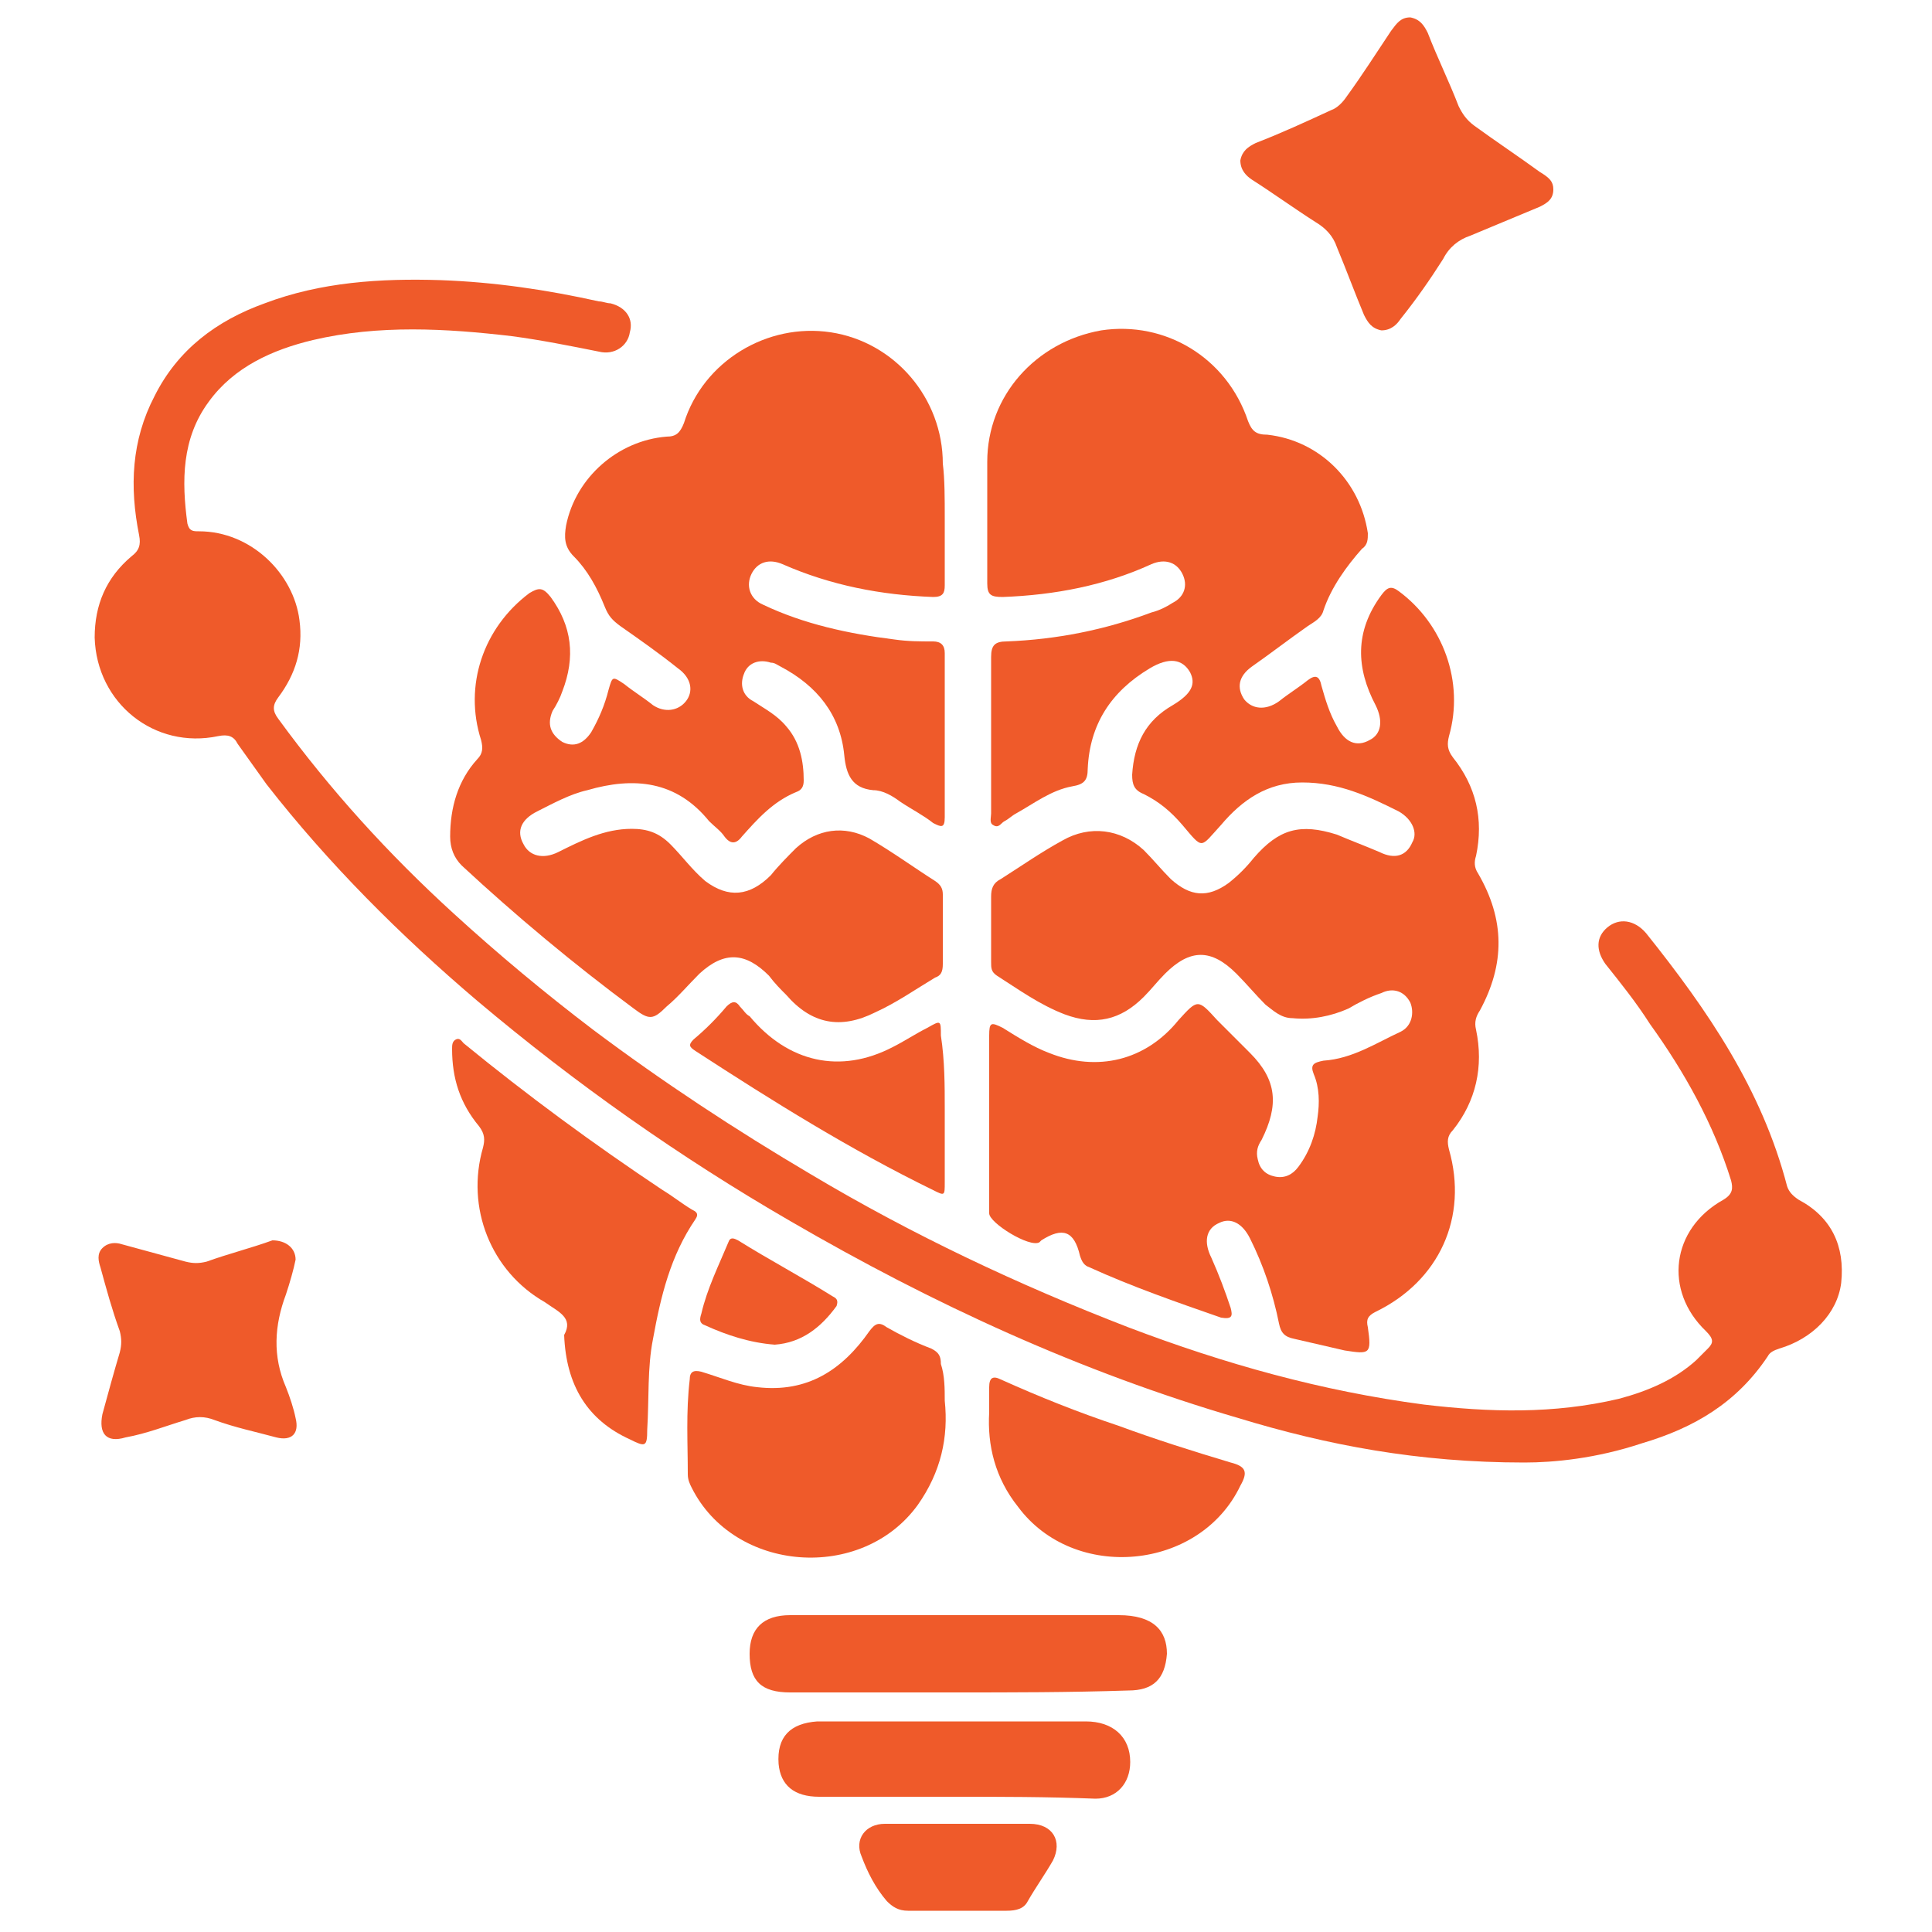
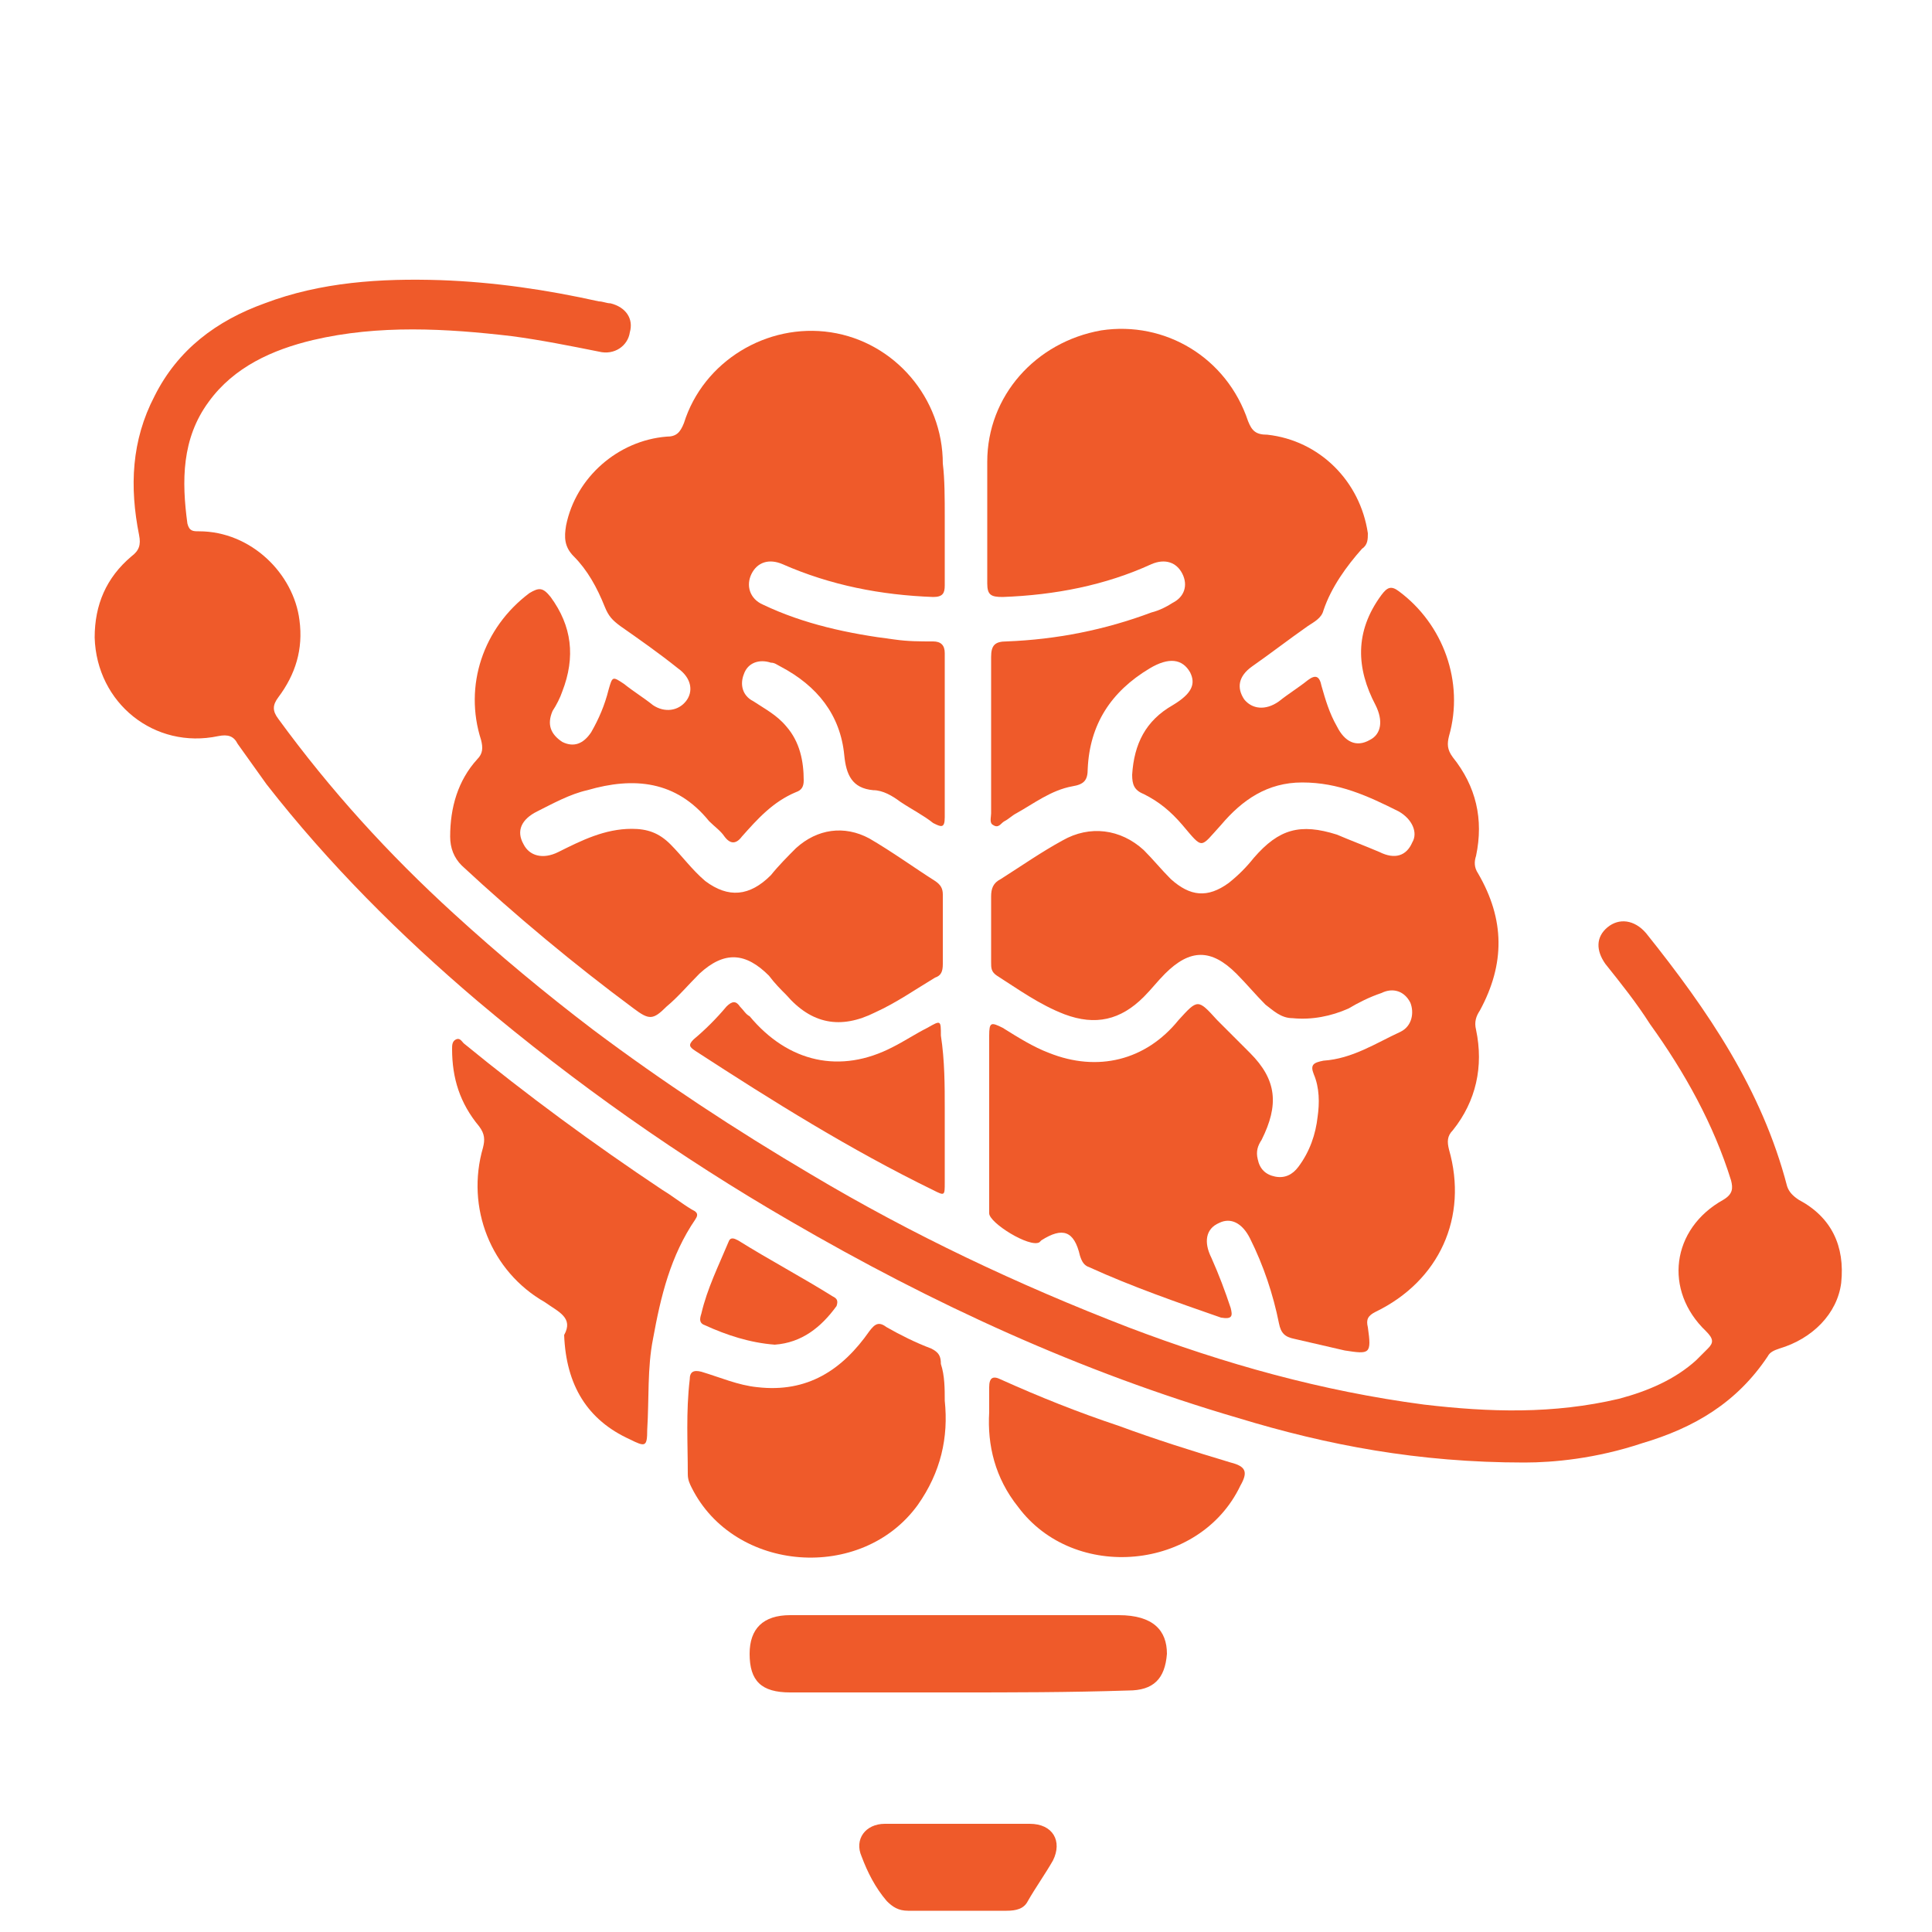
<svg xmlns="http://www.w3.org/2000/svg" id="Layer_1" x="0px" y="0px" viewBox="0 0 100 100" style="enable-background:new 0 0 100 100;" xml:space="preserve">
  <style type="text/css">	.st0{fill:#FFFFFF;}	.st1{fill:#EF6623;}	.st2{opacity:0.5;clip-path:url(#SVGID_2_);fill:#F5F5F5;}	.st3{clip-path:url(#SVGID_2_);}	.st4{clip-path:url(#SVGID_4_);}	.st5{fill:url(#SVGID_5_);}	.st6{fill:url(#SVGID_6_);}	.st7{opacity:0.5;clip-path:url(#SVGID_8_);fill:#F5F5F5;}	.st8{clip-path:url(#SVGID_8_);}	.st9{opacity:0.5;clip-path:url(#SVGID_10_);fill:#F5F5F5;}	.st10{clip-path:url(#SVGID_10_);}	.st11{opacity:0.25;clip-path:url(#SVGID_12_);}	.st12{opacity:0.79;}	.st13{clip-path:url(#SVGID_12_);}	.st14{clip-path:url(#SVGID_14_);fill:#EEEFEF;}	.st15{opacity:0.25;clip-path:url(#SVGID_16_);}	.st16{clip-path:url(#SVGID_16_);}	.st17{clip-path:url(#SVGID_18_);fill:#EEEFEF;}	.st18{opacity:0.25;clip-path:url(#SVGID_20_);}	.st19{clip-path:url(#SVGID_20_);}	.st20{clip-path:url(#SVGID_22_);fill:#FFFFFF;}	.st21{opacity:0.5;fill:#F5F5F5;}	.st22{opacity:0.75;}	.st23{clip-path:url(#SVGID_24_);fill:#FFFFFF;}	.st24{clip-path:url(#SVGID_26_);fill:#FFFFFF;}	.st25{fill:#EE5A26;}	.st26{fill:#58595B;}	.st27{fill:#EE5A26;stroke:#FFFFFF;stroke-width:3;stroke-miterlimit:10;}	.st28{clip-path:url(#SVGID_28_);}	.st29{fill:url(#SVGID_29_);}	.st30{fill:url(#SVGID_30_);}	.st31{opacity:7.000000e-02;}	.st32{clip-path:url(#XMLID_1897_);fill:#FFFFFF;}	.st33{clip-path:url(#XMLID_1898_);}	.st34{fill:none;stroke:#EE5A26;stroke-miterlimit:10;}	.st35{fill:#414042;}	.st36{fill:none;stroke:#414042;stroke-miterlimit:10;}	.st37{fill:none;}	.st38{fill:#EE5A29;}	.st39{opacity:0.5;clip-path:url(#SVGID_36_);fill:url(#SVGID_37_);}	.st40{opacity:0.5;clip-path:url(#SVGID_39_);fill:url(#SVGID_40_);}	.st41{opacity:0.5;clip-path:url(#SVGID_42_);fill:url(#SVGID_43_);}	.st42{opacity:0.5;clip-path:url(#SVGID_45_);fill:url(#SVGID_46_);}	.st43{opacity:0.5;clip-path:url(#SVGID_48_);fill:url(#SVGID_49_);}	.st44{opacity:0.6;}	.st45{fill:#D6D9E6;}	.st46{clip-path:url(#SVGID_51_);fill:#FFFFFF;}	.st47{clip-path:url(#SVGID_53_);fill:#FFFFFF;}	.st48{clip-path:url(#SVGID_55_);}	.st49{fill:url(#SVGID_56_);}	.st50{fill:url(#SVGID_57_);}	.st51{clip-path:url(#SVGID_59_);}	.st52{opacity:0.4;}	.st53{opacity:0.16;}	.st54{fill-rule:evenodd;clip-rule:evenodd;}	.st55{opacity:0.25;}	.st56{fill:#657177;}	.st57{fill:#284166;}	.st58{fill:#002856;}	.st59{fill:#3EA697;}	.st60{fill:#ED3E42;}	.st61{fill:#00953B;}	.st62{fill:none;stroke:#C94027;stroke-miterlimit:10;}	.st63{clip-path:url(#SVGID_65_);}	.st64{fill-rule:evenodd;clip-rule:evenodd;fill:#FFFFFF;}	.st65{fill:#DB0032;}	.st66{fill:#FEFEFE;}	.st67{fill-rule:evenodd;clip-rule:evenodd;fill:#5A5B5D;}	.st68{fill:#5A5B5D;}	.st69{fill:#005296;}	.st70{fill:#284366;}	.st71{fill:#D0AF74;}	.st72{clip-path:url(#SVGID_75_);}	.st73{opacity:0.5;clip-path:url(#SVGID_77_);fill:url(#SVGID_78_);}	.st74{clip-path:url(#SVGID_80_);}	.st75{opacity:0.5;clip-path:url(#SVGID_82_);fill:url(#SVGID_83_);}	.st76{clip-path:url(#SVGID_85_);}	.st77{opacity:0.5;clip-path:url(#SVGID_87_);fill:url(#SVGID_88_);}	.st78{clip-path:url(#SVGID_90_);}	.st79{opacity:0.5;clip-path:url(#SVGID_92_);fill:url(#SVGID_93_);}	.st80{clip-path:url(#SVGID_95_);}	.st81{opacity:0.5;clip-path:url(#SVGID_97_);fill:url(#SVGID_98_);}	.st82{fill:#EF5A2A;}</style>
  <g>
    <path class="st82" d="M51.2,58.1c0-1.5,0-3,0-4.5c0-0.7,0.1-0.7,0.7-0.4c0.8,0.5,1.6,1,2.4,1.3c2.5,1,5,0.4,6.7-1.7  c1-1.1,1-1.1,2,0c0.6,0.6,1.1,1.1,1.7,1.7c1.4,1.4,1.5,2.7,0.6,4.5c-0.2,0.3-0.3,0.6-0.2,1c0.1,0.5,0.4,0.8,0.9,0.9  c0.5,0.1,0.9-0.1,1.2-0.5c0.6-0.8,0.9-1.7,1-2.6c0.1-0.7,0.1-1.5-0.2-2.2c-0.2-0.5,0-0.6,0.5-0.7c1.5-0.1,2.7-0.9,4-1.5  c0.6-0.3,0.7-1,0.5-1.5c-0.3-0.6-0.9-0.8-1.5-0.5c-0.6,0.2-1.2,0.5-1.7,0.8c-0.9,0.4-1.9,0.6-2.9,0.5c-0.6,0-1-0.4-1.4-0.7  c-0.5-0.5-1-1.1-1.5-1.6c-1.3-1.3-2.4-1.3-3.7,0c-0.4,0.4-0.7,0.8-1.1,1.2c-1.2,1.2-2.5,1.5-4.1,0.9c-1.3-0.5-2.4-1.3-3.5-2  c-0.3-0.2-0.3-0.4-0.3-0.7c0-1.1,0-2.3,0-3.4c0-0.4,0.1-0.7,0.5-0.9c1.1-0.7,2.1-1.4,3.2-2c1.4-0.8,3-0.6,4.2,0.5  c0.5,0.5,0.9,1,1.4,1.5c1,0.9,1.9,1,3,0.2c0.5-0.4,0.9-0.8,1.3-1.3c1.3-1.5,2.4-1.8,4.3-1.2c0.7,0.3,1.5,0.6,2.2,0.9  c0.8,0.4,1.4,0.2,1.7-0.5c0.3-0.5,0-1.2-0.7-1.6c-1.6-0.8-3.1-1.5-5-1.5c-1.8,0-3.1,0.9-4.2,2.2c-1.1,1.2-0.9,1.3-2,0  c-0.6-0.7-1.2-1.2-2-1.6c-0.5-0.2-0.6-0.5-0.6-1c0.1-1.6,0.7-2.8,2.1-3.6c1-0.6,1.2-1.1,0.9-1.7c-0.4-0.7-1.1-0.8-2.1-0.2  c-2,1.2-3.1,2.9-3.2,5.2c0,0.6-0.2,0.8-0.8,0.9c-1.1,0.2-2,0.9-2.9,1.4c-0.2,0.1-0.4,0.3-0.6,0.4c-0.2,0.1-0.3,0.4-0.6,0.2  c-0.2-0.1-0.1-0.4-0.1-0.6c0-1.1,0-2.1,0-3.2c0-1.6,0-3.3,0-4.9c0-0.6,0.2-0.8,0.8-0.8c2.6-0.1,5.1-0.6,7.5-1.5  c0.4-0.1,0.8-0.3,1.1-0.5c0.6-0.3,0.8-0.9,0.5-1.5c-0.3-0.6-0.9-0.8-1.6-0.5c-2.4,1.1-5,1.6-7.7,1.7c-0.6,0-0.8-0.1-0.8-0.7  c0-2.1,0-4.2,0-6.3c0-3.4,2.5-6.2,5.9-6.8c3.3-0.5,6.5,1.4,7.6,4.7c0.2,0.5,0.4,0.7,1,0.7c2.7,0.3,4.8,2.4,5.2,5.1  c0,0.3,0,0.6-0.3,0.8c-0.8,0.9-1.6,2-2,3.2c-0.1,0.4-0.5,0.6-0.8,0.8c-1,0.7-1.9,1.4-2.9,2.1c-0.7,0.5-0.8,1.1-0.4,1.7  c0.4,0.5,1.1,0.6,1.8,0.1c0.5-0.4,1-0.7,1.5-1.1c0.4-0.3,0.6-0.2,0.7,0.3c0.2,0.7,0.4,1.4,0.8,2.1c0.4,0.8,1,1.1,1.7,0.7  c0.6-0.3,0.7-1,0.3-1.8c-1-1.9-1.1-3.8,0.3-5.7c0.3-0.4,0.5-0.5,0.9-0.2c2.3,1.7,3.4,4.7,2.6,7.5c-0.1,0.4-0.1,0.7,0.2,1.1  c1.2,1.5,1.6,3.2,1.2,5.1c-0.1,0.3-0.1,0.6,0.1,0.9c1.4,2.4,1.4,4.7,0.1,7.1c-0.2,0.3-0.3,0.6-0.2,1c0.4,1.9,0,3.7-1.2,5.2  c-0.3,0.3-0.3,0.6-0.2,1c1,3.5-0.5,6.8-3.8,8.4c-0.4,0.2-0.5,0.4-0.4,0.8c0.2,1.4,0.1,1.4-1.2,1.2c-0.9-0.2-1.7-0.4-2.6-0.6  c-0.5-0.1-0.7-0.3-0.8-0.8c-0.3-1.5-0.8-3-1.5-4.4c-0.4-0.8-1-1.1-1.6-0.8c-0.7,0.3-0.8,1-0.4,1.8c0.4,0.9,0.7,1.7,1,2.6  c0.1,0.4,0.1,0.6-0.5,0.5c-2.3-0.8-4.6-1.6-6.8-2.6c-0.3-0.1-0.4-0.3-0.5-0.6c-0.3-1.3-0.9-1.5-2-0.8c0,0-0.1,0.1-0.1,0.1  c-0.5,0.3-2.6-1-2.6-1.5C51.2,61.1,51.2,59.6,51.2,58.1z" />
    <path class="st82" d="M48.9,26.8c0,1.2,0,2.3,0,3.5c0,0.4-0.1,0.6-0.6,0.6c-2.7-0.1-5.3-0.6-7.8-1.7c-0.7-0.3-1.3-0.1-1.6,0.5  c-0.3,0.6-0.1,1.3,0.6,1.6c2.1,1,4.4,1.5,6.8,1.8c0.7,0.1,1.3,0.1,2,0.1c0.4,0,0.6,0.2,0.6,0.6c0,2.8,0,5.7,0,8.5  c0,0.6-0.2,0.5-0.6,0.3c-0.5-0.4-1.1-0.7-1.7-1.1c-0.4-0.3-0.9-0.6-1.4-0.6c-1.1-0.1-1.4-0.8-1.5-1.8c-0.2-2.1-1.4-3.6-3.3-4.6  c-0.2-0.1-0.3-0.2-0.5-0.2c-0.6-0.2-1.2,0-1.4,0.6c-0.2,0.5-0.1,1.1,0.5,1.4c0.6,0.4,1.2,0.7,1.7,1.3c0.7,0.8,0.9,1.8,0.9,2.8  c0,0.3-0.1,0.5-0.4,0.6c-1.2,0.5-2,1.4-2.8,2.3c-0.3,0.4-0.6,0.4-0.9,0c-0.2-0.3-0.5-0.5-0.8-0.8c-1.7-2.1-3.9-2.3-6.3-1.6  c-0.9,0.2-1.8,0.7-2.6,1.1c-0.8,0.4-1.1,1-0.7,1.7c0.3,0.6,1,0.8,1.8,0.4c1.2-0.6,2.4-1.2,3.8-1.2c0.8,0,1.4,0.2,2,0.8  c0.6,0.6,1.1,1.3,1.8,1.9c1.2,0.9,2.3,0.8,3.4-0.3c0.4-0.5,0.9-1,1.3-1.4c1.1-1,2.5-1.2,3.8-0.5c1.2,0.7,2.3,1.5,3.4,2.2  c0.3,0.2,0.4,0.4,0.4,0.7c0,1.2,0,2.4,0,3.6c0,0.4-0.1,0.6-0.4,0.7c-1,0.6-2,1.3-3.1,1.8c-1.8,0.9-3.3,0.6-4.6-0.9  c-0.3-0.3-0.6-0.6-0.9-1c-1.2-1.2-2.3-1.3-3.6-0.1c-0.6,0.6-1.1,1.2-1.7,1.7c-0.7,0.7-0.9,0.7-1.7,0.1c-3.1-2.3-6.1-4.8-8.9-7.4  c-0.4-0.4-0.6-0.9-0.6-1.5c0-1.5,0.4-2.9,1.4-4c0.3-0.3,0.3-0.6,0.2-1c-0.9-2.8,0.1-5.8,2.5-7.6c0.5-0.3,0.7-0.3,1.1,0.2  c1.1,1.5,1.3,3.1,0.6,4.9c-0.1,0.3-0.3,0.7-0.5,1c-0.3,0.7-0.1,1.2,0.5,1.6c0.6,0.3,1.1,0.1,1.5-0.5c0.4-0.7,0.7-1.4,0.9-2.2  c0.2-0.7,0.2-0.7,0.8-0.3c0.5,0.4,1,0.7,1.5,1.1c0.6,0.4,1.3,0.3,1.7-0.2c0.4-0.5,0.3-1.2-0.4-1.7c-1-0.8-2-1.5-3-2.2  c-0.4-0.3-0.6-0.5-0.8-1c-0.4-1-0.9-1.9-1.6-2.6c-0.5-0.5-0.5-1-0.4-1.6c0.5-2.5,2.7-4.4,5.2-4.6c0.5,0,0.7-0.2,0.9-0.7  c1-3.2,4.3-5.2,7.6-4.7c3.3,0.5,5.8,3.4,5.8,6.8C48.9,24.8,48.9,25.8,48.9,26.8z" />
    <path class="st82" d="M78.9,75.7c-5.5,0-10.2-0.9-14.8-2.3c-8.2-2.4-15.8-5.9-23.2-10.2c-5.7-3.3-11.1-7.1-16.2-11.4  c-4-3.4-7.7-7.1-10.9-11.2c-0.5-0.7-1-1.4-1.5-2.1c-0.2-0.4-0.5-0.5-1-0.4C8,38.8,5,36.4,4.9,33c0-1.7,0.6-3.1,1.9-4.2  c0.4-0.3,0.5-0.6,0.4-1.1c-0.5-2.5-0.4-4.9,0.8-7.2c1.2-2.4,3.2-3.9,5.7-4.8c2.9-1.1,6-1.3,9.1-1.2c2.8,0.1,5.5,0.5,8.2,1.1  c0.2,0,0.4,0.1,0.6,0.1c0.8,0.2,1.2,0.8,1,1.5c-0.1,0.7-0.8,1.2-1.6,1c-1.5-0.3-3-0.6-4.5-0.8c-3.4-0.4-6.9-0.6-10.3,0.2  c-2.1,0.5-4.1,1.4-5.4,3.2c-1.4,1.9-1.4,4.1-1.1,6.3c0.1,0.4,0.3,0.4,0.6,0.4c2.7,0,4.9,2.2,5.2,4.6c0.2,1.5-0.2,2.8-1.1,4  c-0.3,0.4-0.3,0.7,0,1.1c2.7,3.7,5.7,7,9.1,10.1c2.3,2.1,4.7,4.1,7.2,6c3.6,2.7,7.4,5.2,11.3,7.5c5.2,3.1,10.7,5.7,16.4,7.9  c5,1.9,10,3.3,15.3,4c3.4,0.4,6.7,0.5,10.1-0.3c1.5-0.4,2.9-1,4-2c0.2-0.2,0.4-0.4,0.6-0.6c0.3-0.3,0.3-0.5-0.1-0.9  c-2.2-2.1-1.8-5.3,0.9-6.8c0.5-0.3,0.5-0.6,0.4-1c-0.9-2.9-2.4-5.6-4.2-8.1c-0.7-1.1-1.5-2.1-2.3-3.1c-0.5-0.7-0.5-1.4,0.1-1.9  c0.6-0.5,1.4-0.4,2,0.3c3.2,4,6,8.1,7.3,13.1c0.1,0.3,0.3,0.5,0.6,0.7c1.7,0.9,2.4,2.4,2.2,4.3c-0.2,1.6-1.5,2.9-3.2,3.4  c-0.3,0.1-0.5,0.2-0.6,0.4c-1.6,2.4-3.8,3.7-6.5,4.5C82.6,75.5,80.4,75.7,78.9,75.7z" />
    <path class="st82" d="M48.9,72.5c0.2,1.9-0.2,3.7-1.4,5.4c-2.9,4-9.5,3.5-11.7-0.9c-0.1-0.2-0.2-0.4-0.2-0.7c0-1.6-0.1-3.2,0.1-4.9  c0-0.4,0.2-0.5,0.6-0.4c1,0.3,1.9,0.7,2.9,0.8c2.6,0.3,4.4-0.9,5.8-2.9c0.3-0.4,0.5-0.5,0.9-0.2c0.7,0.4,1.5,0.8,2.3,1.1  c0.4,0.2,0.5,0.4,0.5,0.8C48.9,71.2,48.9,71.9,48.9,72.5z" />
    <path class="st82" d="M29.2,69.1c0.5-0.9-0.3-1.2-1-1.7c-2.8-1.6-4.1-4.9-3.2-8c0.1-0.4,0.1-0.7-0.2-1.1c-1-1.2-1.4-2.5-1.4-4  c0-0.2,0-0.4,0.2-0.5c0.2-0.1,0.3,0.1,0.4,0.2c3.3,2.7,6.7,5.2,10.3,7.6c0.5,0.3,1,0.7,1.5,1c0.2,0.1,0.4,0.2,0.2,0.5  c-1.3,1.9-1.8,4-2.2,6.2c-0.3,1.5-0.2,3.1-0.3,4.7c0,0.9-0.1,0.9-0.9,0.5C30.4,73.5,29.3,71.7,29.2,69.1z" />
-     <path class="st82" d="M80.4,9.8c0,0.5-0.3,0.7-0.7,0.9c-1.2,0.5-2.4,1-3.6,1.5c-0.6,0.2-1.1,0.6-1.4,1.2c-0.7,1.1-1.4,2.1-2.2,3.1  c-0.2,0.3-0.5,0.6-1,0.6c-0.5-0.1-0.7-0.4-0.9-0.8c-0.5-1.2-0.9-2.3-1.4-3.5c-0.2-0.6-0.6-1-1.1-1.3c-1.1-0.7-2.2-1.5-3.3-2.2  c-0.3-0.2-0.6-0.5-0.6-1c0.1-0.5,0.4-0.7,0.8-0.9c1.3-0.5,2.6-1.1,3.9-1.7c0.3-0.1,0.6-0.4,0.8-0.7c0.8-1.1,1.5-2.2,2.3-3.4  c0.3-0.4,0.5-0.7,1-0.7c0.5,0.1,0.7,0.4,0.9,0.8c0.5,1.3,1.1,2.5,1.6,3.8c0.2,0.4,0.4,0.7,0.8,1c1.1,0.8,2.3,1.6,3.4,2.4  C80.2,9.2,80.4,9.4,80.4,9.8z" />
-     <path class="st82" d="M15.3,65.2c-0.1,0.5-0.3,1.2-0.5,1.8c-0.6,1.6-0.7,3.2,0,4.8c0.2,0.5,0.4,1.1,0.5,1.6c0.2,0.8-0.2,1.2-1,1  c-1.1-0.3-2.1-0.5-3.2-0.9c-0.5-0.2-1-0.2-1.5,0c-1,0.3-2,0.7-3.1,0.9c-1,0.3-1.4-0.2-1.2-1.2c0.3-1.1,0.6-2.2,0.9-3.2  c0.1-0.4,0.1-0.7,0-1.1c-0.4-1.1-0.7-2.2-1-3.3c-0.1-0.3-0.2-0.7,0.1-1c0.3-0.3,0.7-0.3,1-0.2c1.1,0.3,2.2,0.6,3.3,0.9  c0.4,0.1,0.7,0.1,1.1,0c1.1-0.4,2.3-0.7,3.4-1.1C14.8,64.2,15.3,64.6,15.3,65.2z" />
    <path class="st82" d="M51.2,73.1c0-0.5,0-0.9,0-1.3c0-0.5,0.2-0.6,0.6-0.4c2,0.9,4,1.7,6.1,2.4c1.9,0.7,3.8,1.3,5.8,1.9  c0.8,0.2,0.9,0.5,0.5,1.2c-2.1,4.4-8.6,5-11.5,1.1C51.5,76.5,51.1,74.8,51.2,73.1z" />
    <path class="st82" d="M48.9,57.4c0,1.3,0,2.5,0,3.8c0,0.7,0,0.7-0.6,0.4C44,59.5,40,57,36,54.4c-0.3-0.2-0.4-0.3-0.1-0.6  c0.6-0.5,1.2-1.1,1.7-1.7c0.3-0.3,0.5-0.3,0.7,0c0.2,0.2,0.3,0.4,0.5,0.5c2,2.4,4.7,3,7.4,1.6c0.6-0.3,1.2-0.7,1.8-1  c0.7-0.4,0.7-0.4,0.7,0.4C48.9,54.9,48.9,56.2,48.9,57.4C48.9,57.4,48.9,57.4,48.9,57.4z" />
    <path class="st82" d="M40.1,69.6c-1.3-0.1-2.5-0.5-3.6-1c-0.3-0.1-0.3-0.3-0.2-0.6c0.3-1.3,0.9-2.5,1.4-3.7  c0.1-0.3,0.3-0.2,0.5-0.1c1.6,1,3.3,1.9,4.9,2.9c0.2,0.1,0.3,0.2,0.2,0.5C42.5,68.7,41.5,69.5,40.1,69.6z" />
    <g>
      <path class="st82" d="M49.4,87.6c-2.8,0-5.7,0-8.5,0c-1.5,0-2.1-0.6-2.1-2c0-1.3,0.7-2,2.1-2c5.7,0,11.3,0,17,0   c1.8,0,2.5,0.8,2.5,2c-0.1,1.3-0.7,1.9-2,1.9C55.3,87.6,52.4,87.6,49.4,87.6z" />
-       <path class="st82" d="M49.3,93c-2.3,0-4.6,0-6.9,0c-1.3,0-2-0.6-2.1-1.7c-0.1-1.4,0.6-2.1,2-2.2c0.4,0,0.7,0,1.1,0   c4.3,0,8.5,0,12.8,0c1.4,0,2.3,0.8,2.3,2.1c0,1.1-0.7,1.9-1.8,1.9C54.2,93,51.8,93,49.3,93z" />
      <path class="st82" d="M49.5,94.4c1.3,0,2.5,0,3.8,0c1.2,0,1.7,0.9,1.2,1.9c-0.4,0.7-0.9,1.4-1.3,2.1c-0.2,0.4-0.6,0.5-1.1,0.5   c-1.7,0-3.4,0-5.1,0c-0.5,0-0.8-0.2-1.1-0.5c-0.6-0.7-1-1.5-1.3-2.3c-0.4-0.9,0.2-1.7,1.2-1.7C47,94.4,48.2,94.4,49.5,94.4z" />
    </g>
  </g>
</svg>